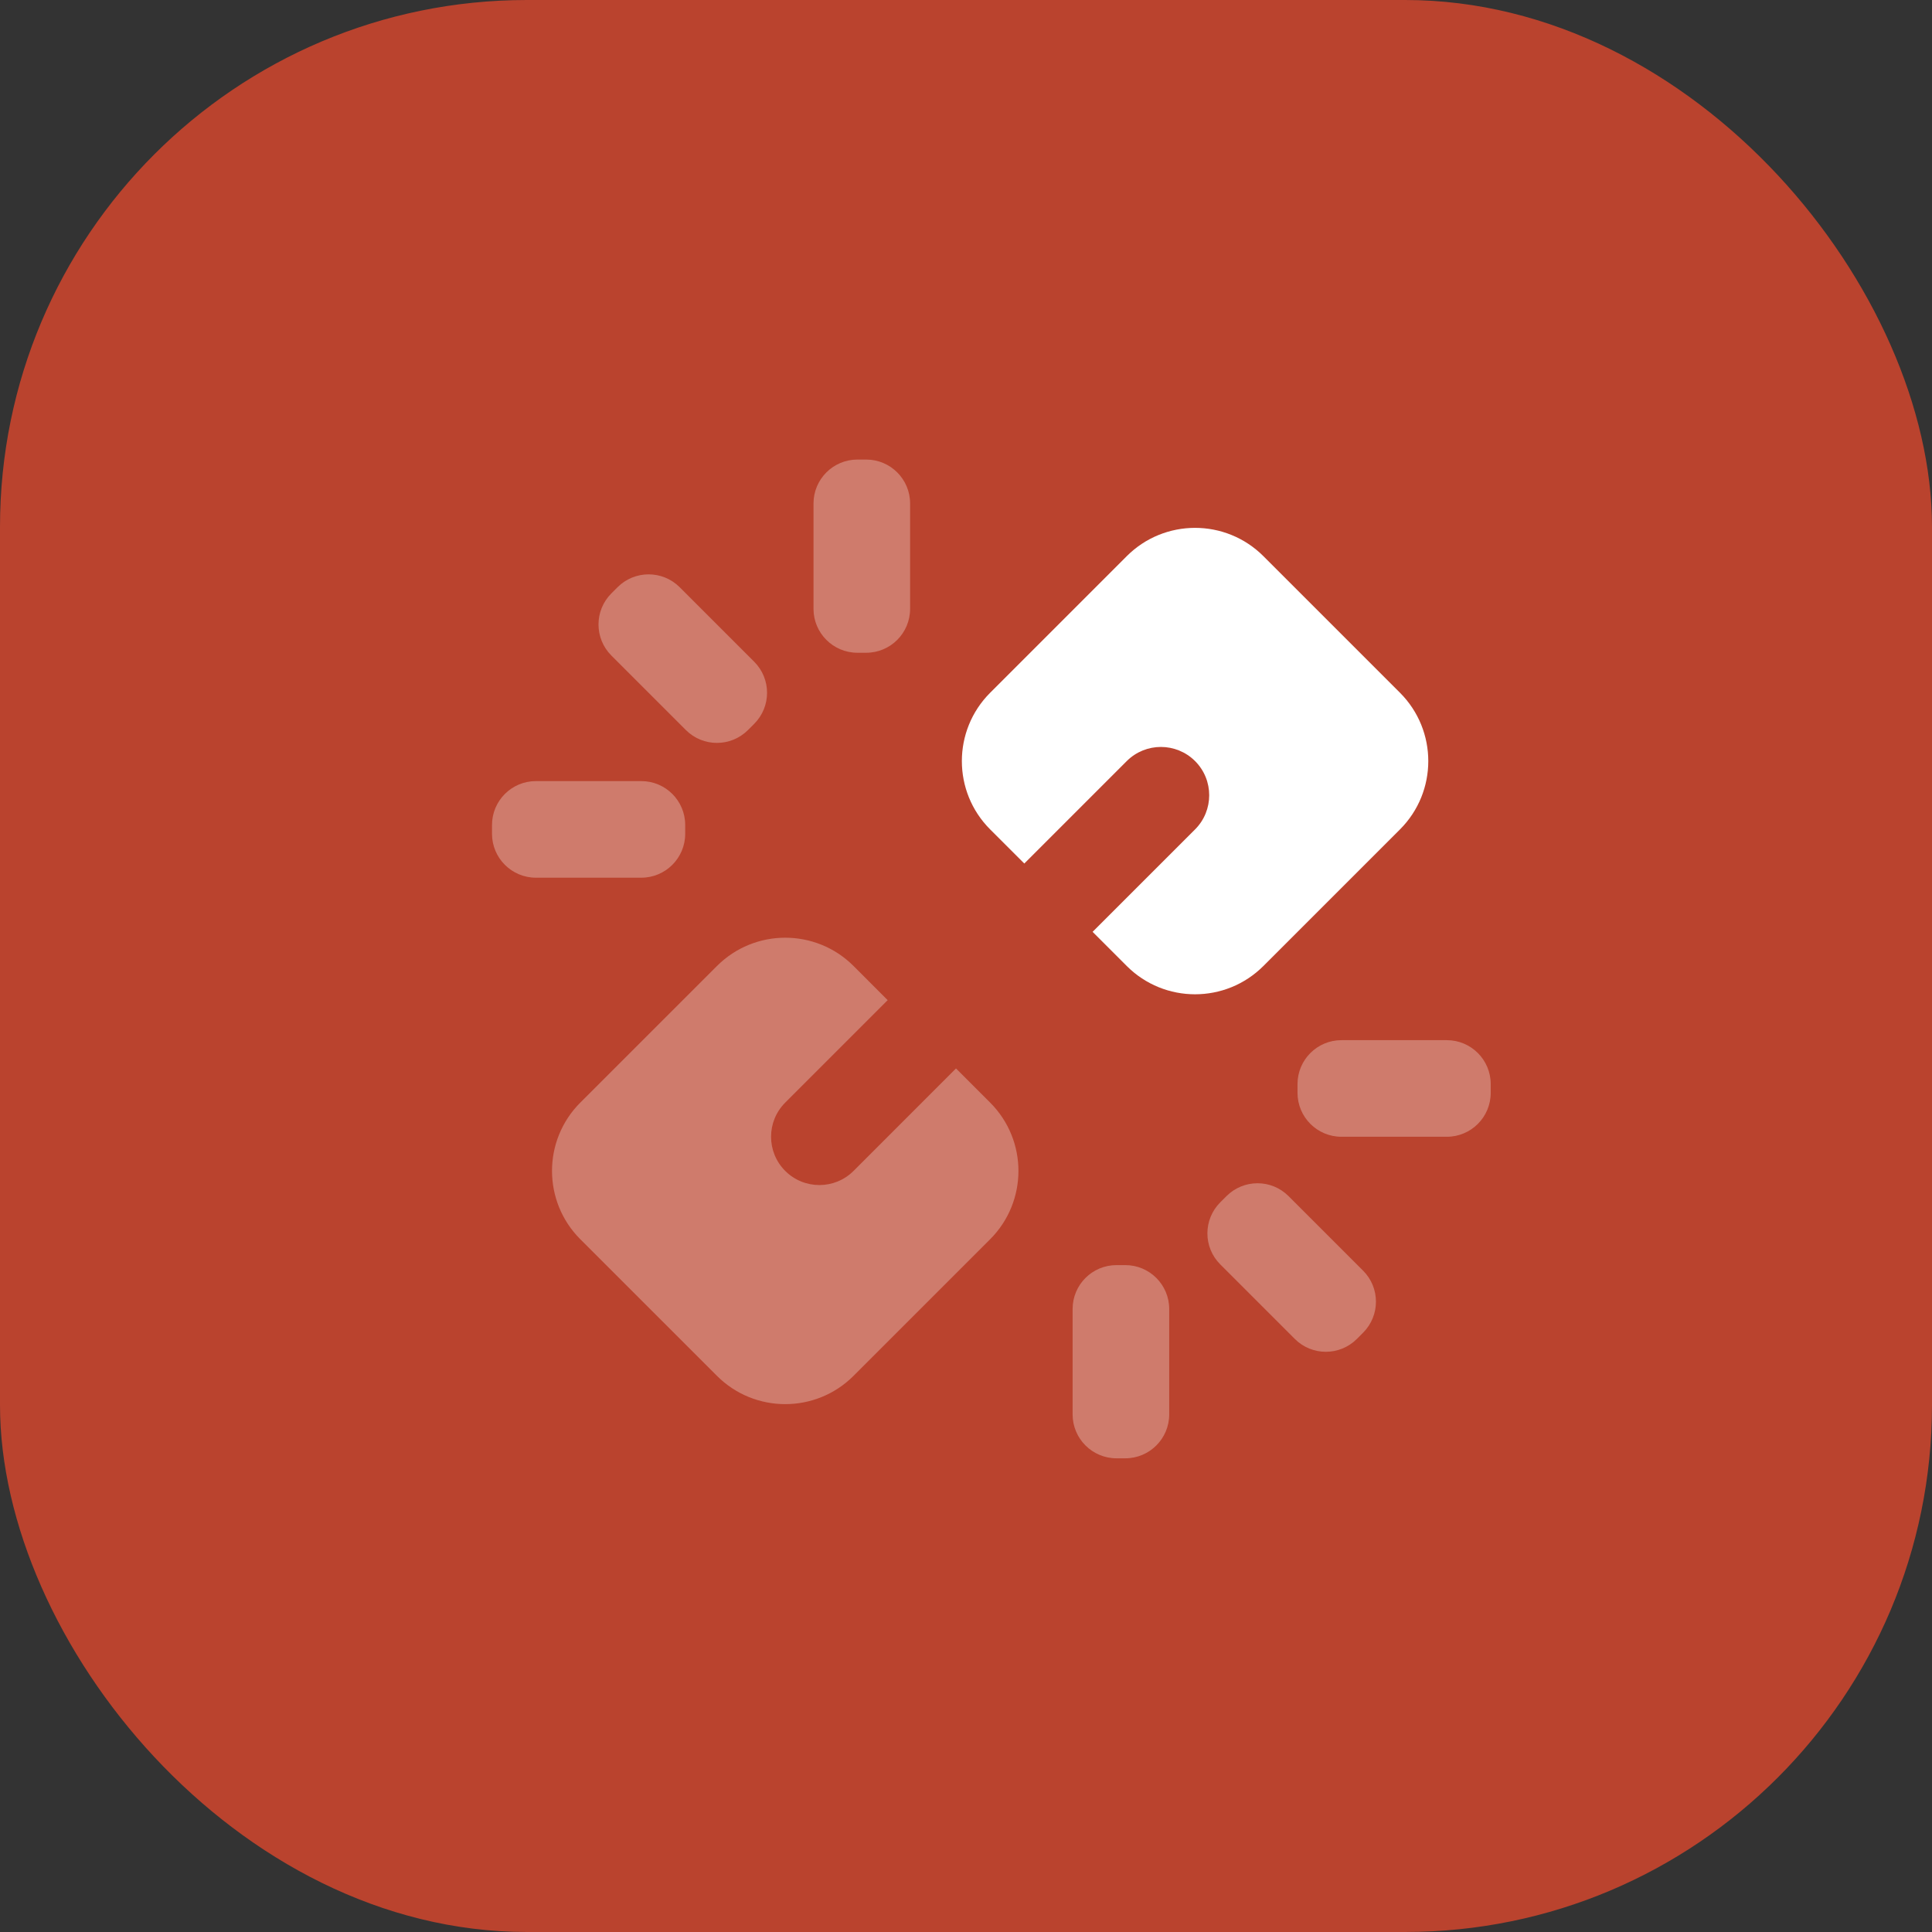
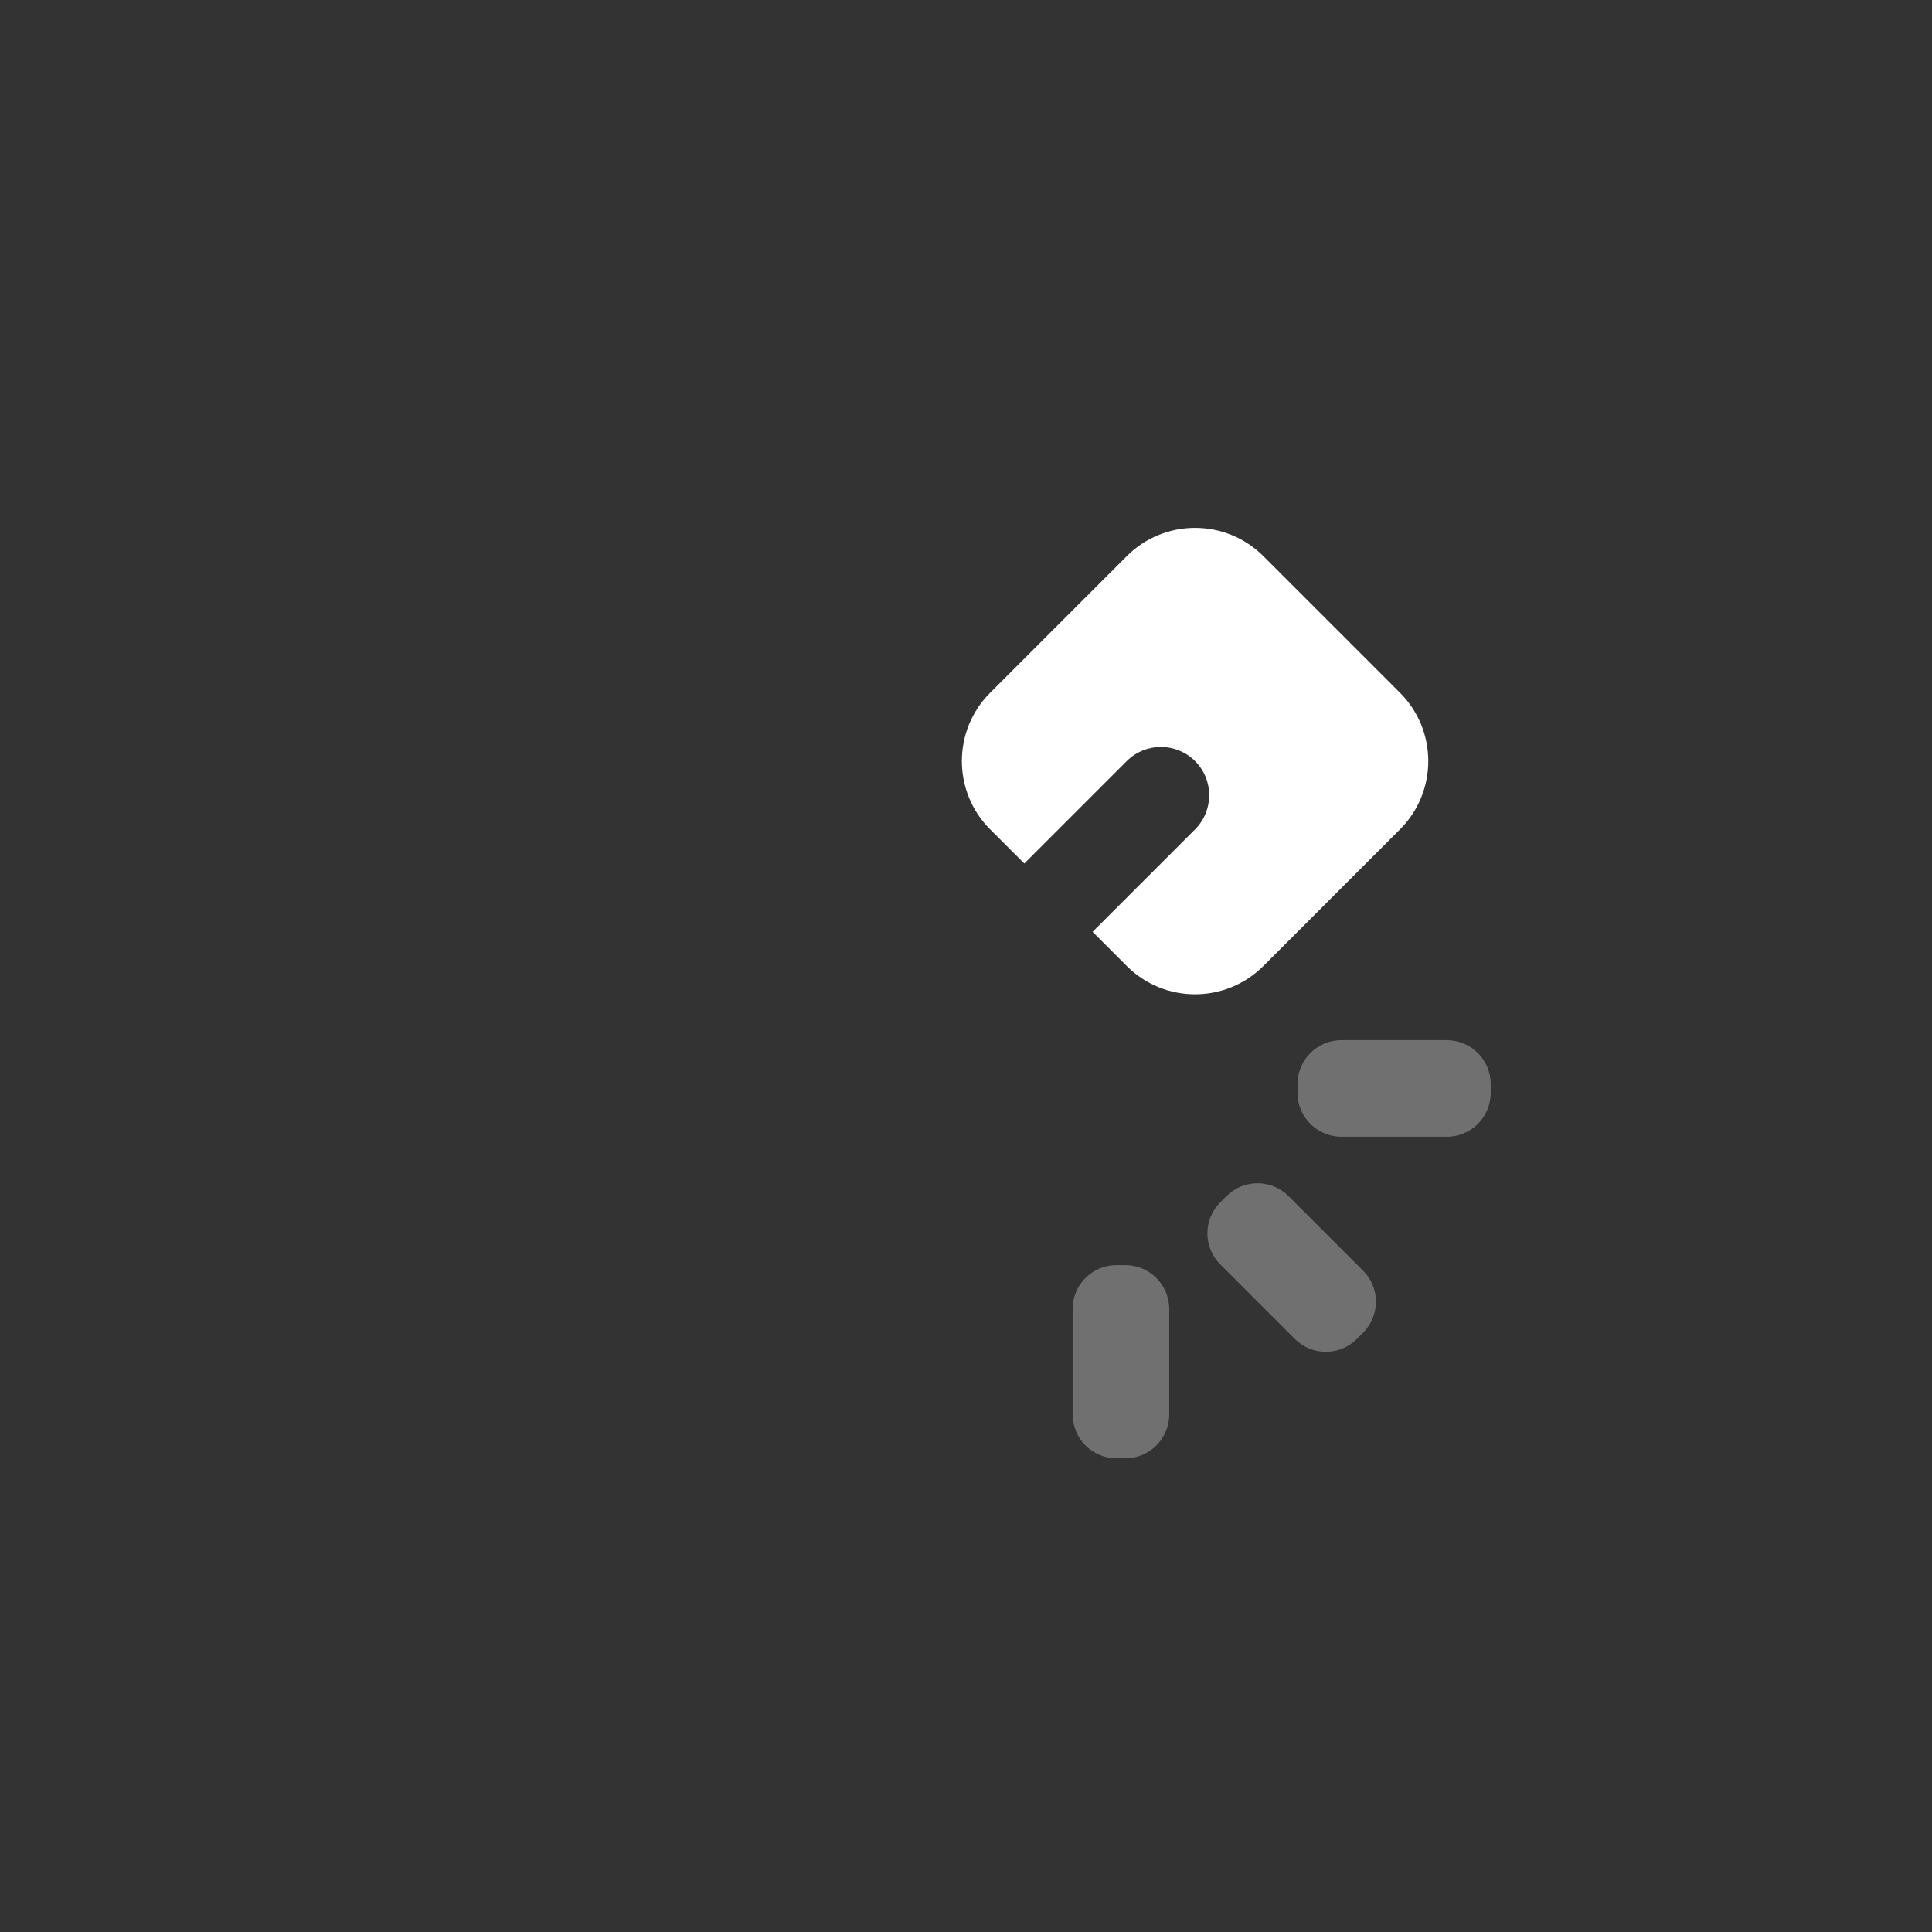
<svg xmlns="http://www.w3.org/2000/svg" width="44" height="44" viewBox="0 0 44 44" fill="none">
  <rect x="0" y="0" width="44" height="44" fill="#333333" stroke="none" />
-   <rect width="44" height="44" rx="12" fill="#E6492D" fill-opacity="0.75" />
-   <path opacity="0.3" fill-rule="evenodd" clip-rule="evenodd" d="M20.216 22.778L17.883 25.111C17.453 25.541 17.453 26.237 17.883 26.667C18.313 27.096 19.009 27.096 19.439 26.667L21.772 24.333L22.55 25.111C23.409 25.97 23.409 27.363 22.55 28.223L19.439 31.334C18.58 32.193 17.187 32.193 16.328 31.334L13.216 28.223C12.357 27.363 12.357 25.97 13.216 25.111L16.328 22C17.187 21.141 18.58 21.141 19.439 22L20.216 22.778Z" fill="white" />
  <path fill-rule="evenodd" clip-rule="evenodd" d="M24.883 21.222L27.217 18.889C27.646 18.459 27.646 17.763 27.217 17.333C26.787 16.904 26.091 16.904 25.661 17.333L23.328 19.666L22.55 18.889C21.691 18.03 21.691 16.637 22.55 15.777L25.661 12.666C26.52 11.807 27.913 11.807 28.773 12.666L31.884 15.777C32.743 16.637 32.743 18.03 31.884 18.889L28.773 22C27.913 22.859 26.52 22.859 25.661 22L24.883 21.222Z" fill="white" />
-   <path opacity="0.3" fill-rule="evenodd" clip-rule="evenodd" d="M13.923 14.929C13.533 14.538 13.533 13.905 13.923 13.515L14.065 13.373C14.455 12.983 15.088 12.983 15.479 13.373L17.176 15.07C17.567 15.461 17.567 16.094 17.176 16.485L17.035 16.626C16.644 17.017 16.011 17.017 15.62 16.626L13.923 14.929ZM18.527 11.466C18.527 10.914 18.975 10.466 19.527 10.466L19.727 10.466C20.28 10.466 20.727 10.914 20.727 11.466V13.866C20.727 14.418 20.28 14.866 19.727 14.866L19.527 14.866C18.975 14.866 18.527 14.418 18.527 13.866L18.527 11.466ZM11.205 18.789C11.205 18.236 11.653 17.789 12.205 17.789H14.605C15.157 17.789 15.605 18.236 15.605 18.789L15.605 18.989C15.605 19.541 15.157 19.989 14.605 19.989L12.205 19.989C11.653 19.989 11.205 19.541 11.205 18.989L11.205 18.789Z" fill="white" />
  <path opacity="0.3" fill-rule="evenodd" clip-rule="evenodd" d="M29.488 30.493C29.878 30.884 30.511 30.884 30.902 30.493L31.043 30.352C31.434 29.961 31.434 29.328 31.043 28.938L29.346 27.241C28.956 26.85 28.323 26.85 27.932 27.241L27.791 27.382C27.4 27.773 27.4 28.406 27.791 28.796L29.488 30.493ZM32.95 25.889C33.503 25.889 33.95 25.441 33.95 24.889L33.95 24.689C33.95 24.137 33.503 23.689 32.95 23.689L30.55 23.689C29.998 23.689 29.55 24.137 29.55 24.689L29.55 24.889C29.55 25.441 29.998 25.889 30.55 25.889L32.95 25.889ZM25.628 33.212C26.18 33.212 26.628 32.764 26.628 32.212V29.812C26.628 29.259 26.18 28.812 25.628 28.812L25.428 28.812C24.875 28.812 24.428 29.259 24.428 29.812L24.428 32.212C24.428 32.764 24.875 33.212 25.428 33.212L25.628 33.212Z" fill="white" />
</svg>